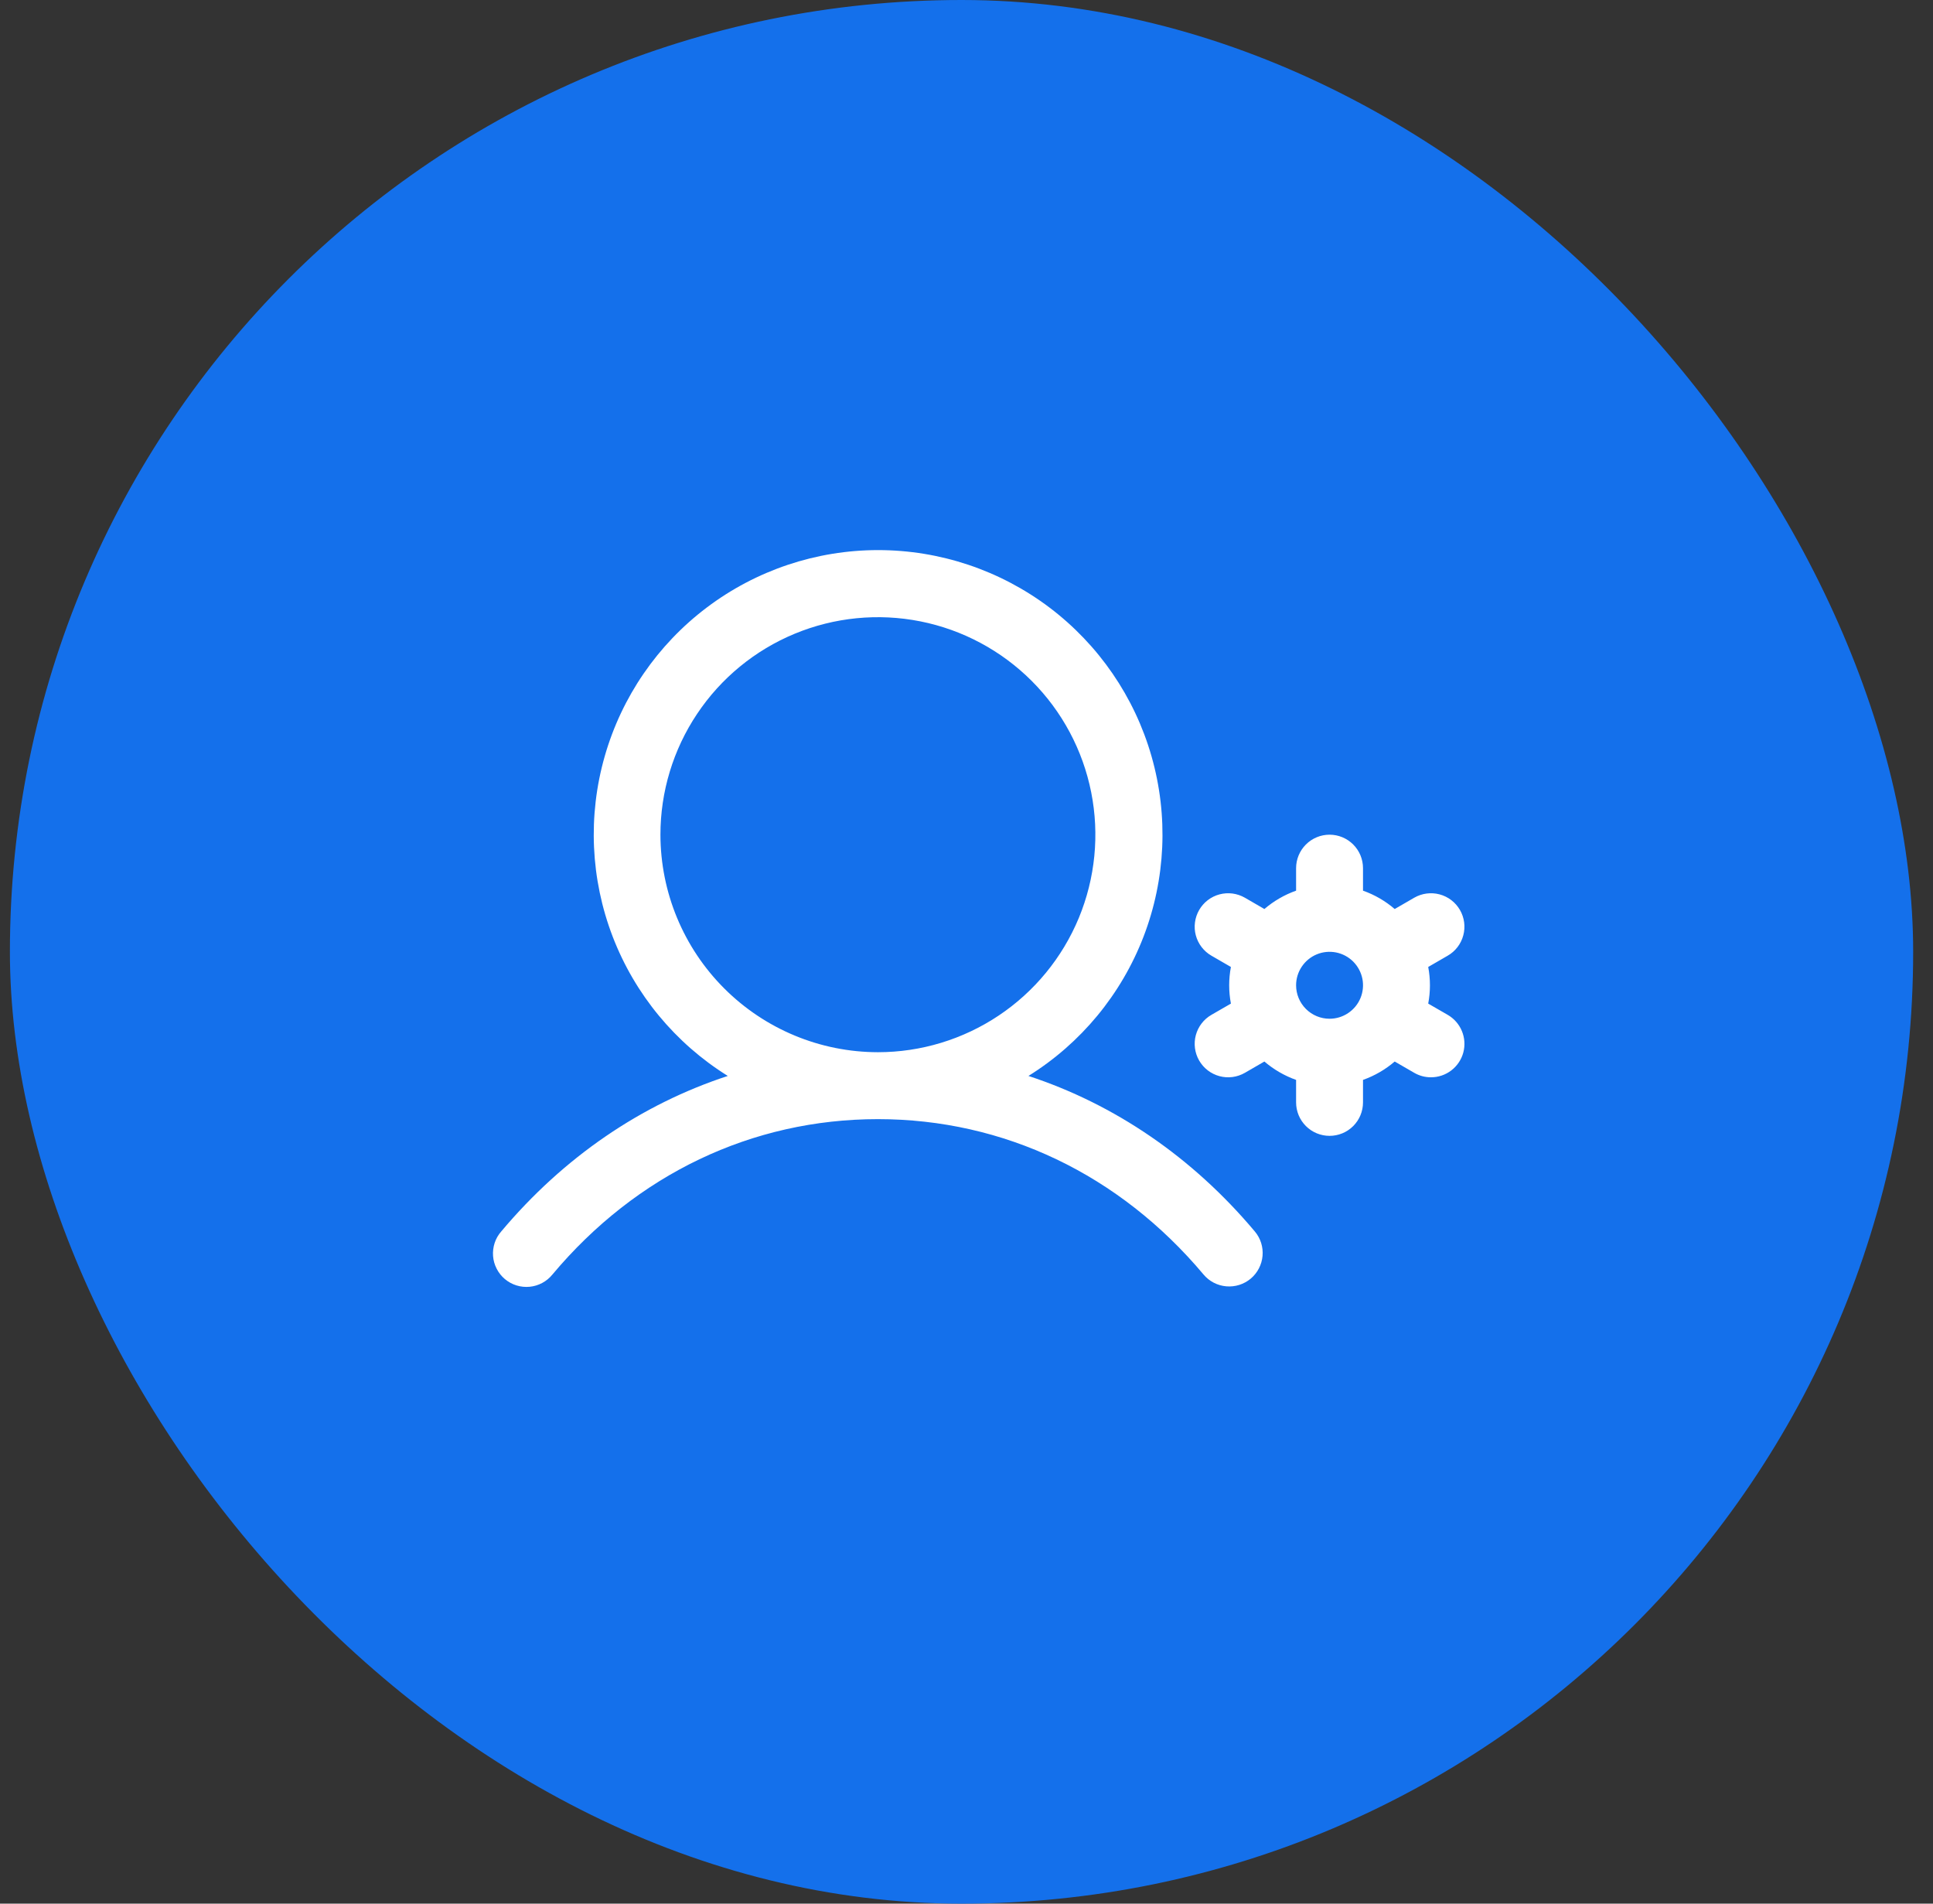
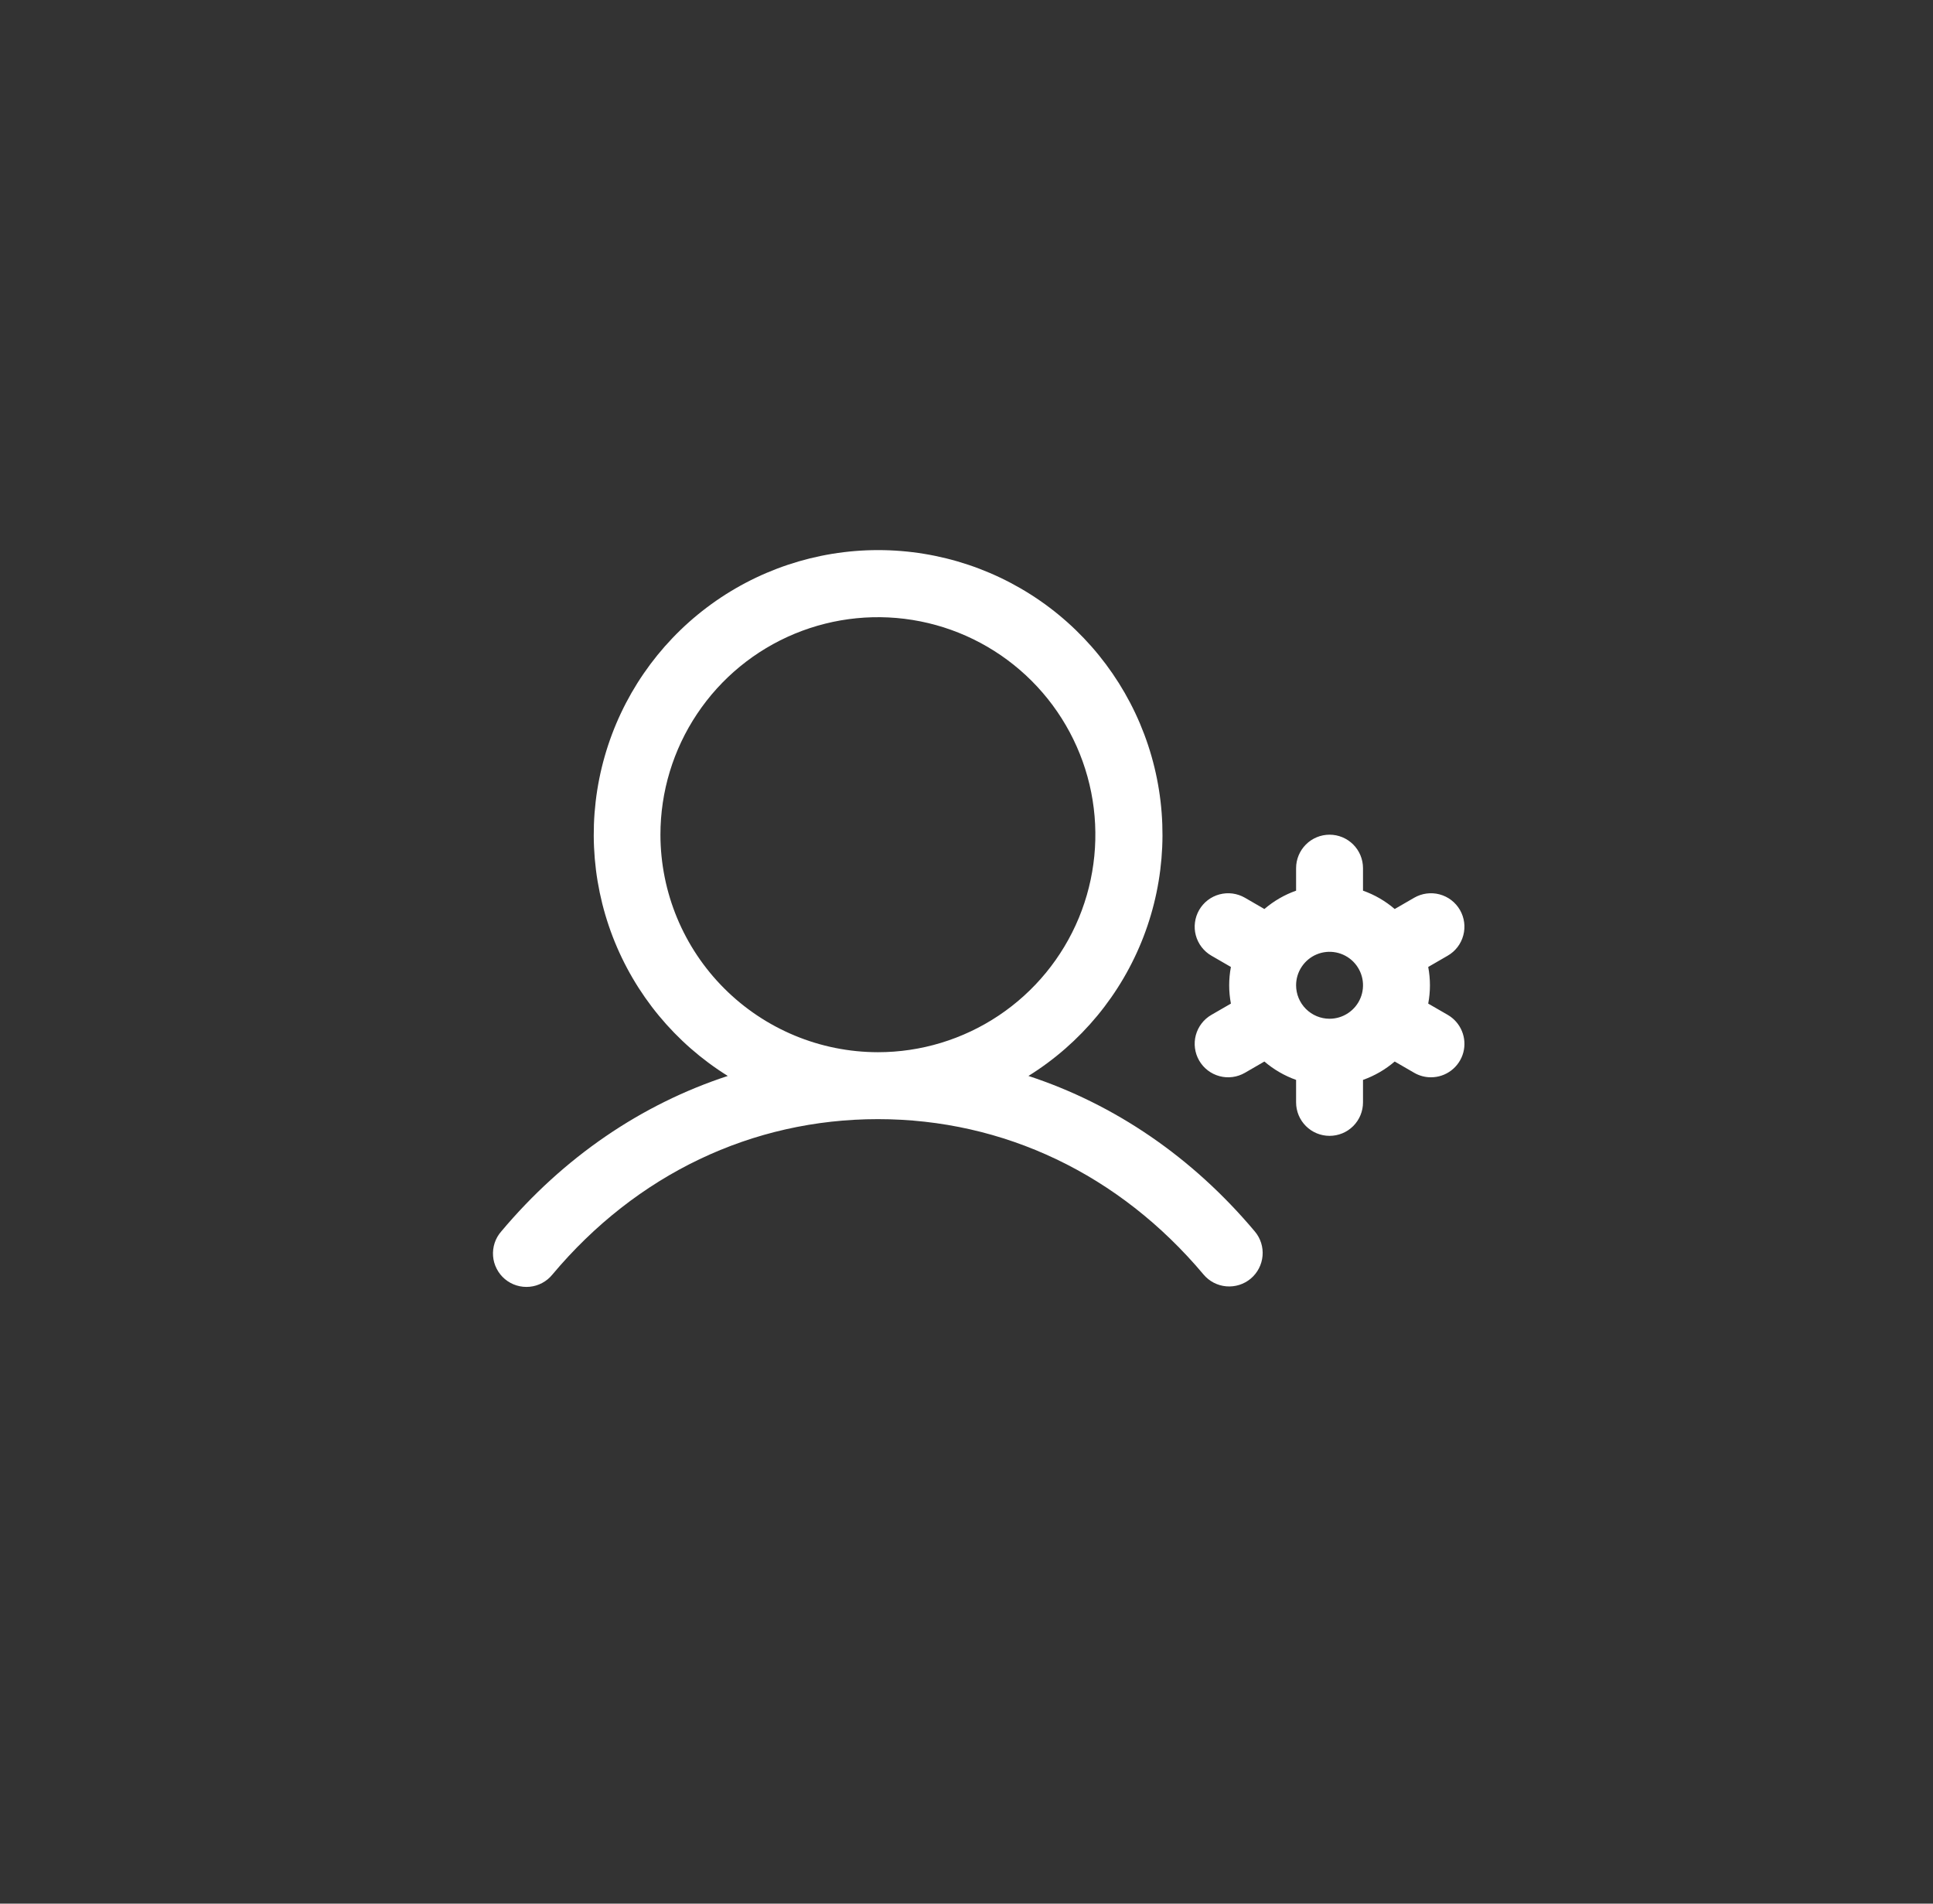
<svg xmlns="http://www.w3.org/2000/svg" width="65" height="64" viewBox="0 0 65 64" fill="none">
  <rect x="0" y="0" width="65" height="64" fill="#333333" stroke="none" />
-   <rect x="0.333" width="64" height="64" rx="32" fill="#1470EB" />
  <path d="M34.583 36.173C36.347 35.075 37.705 33.432 38.452 31.493C39.198 29.555 39.293 27.425 38.722 25.428C38.151 23.43 36.944 21.673 35.286 20.422C33.627 19.171 31.606 18.494 29.528 18.494C27.45 18.494 25.429 19.171 23.77 20.422C22.111 21.673 20.905 23.43 20.334 25.428C19.763 27.425 19.858 29.555 20.604 31.493C21.351 33.432 22.709 35.075 24.473 36.173C21.569 37.124 18.956 38.9 16.855 41.401C16.756 41.513 16.681 41.644 16.634 41.786C16.587 41.928 16.569 42.078 16.58 42.227C16.591 42.376 16.632 42.521 16.701 42.654C16.769 42.788 16.863 42.906 16.977 43.002C17.092 43.098 17.224 43.171 17.367 43.215C17.51 43.26 17.66 43.275 17.809 43.261C17.958 43.247 18.102 43.203 18.234 43.132C18.366 43.062 18.482 42.965 18.576 42.849C21.4 39.48 25.29 37.625 29.521 37.625C33.752 37.625 37.642 39.48 40.471 42.849C40.663 43.078 40.938 43.221 41.236 43.246C41.533 43.272 41.829 43.179 42.058 42.987C42.286 42.795 42.429 42.52 42.455 42.222C42.481 41.925 42.388 41.629 42.195 41.401C40.093 38.9 37.48 37.124 34.583 36.173ZM22.208 28.062C22.208 26.616 22.637 25.202 23.441 24C24.244 22.797 25.386 21.86 26.723 21.306C28.059 20.753 29.529 20.608 30.948 20.89C32.366 21.172 33.669 21.869 34.692 22.892C35.714 23.914 36.411 25.217 36.693 26.636C36.975 28.054 36.83 29.524 36.277 30.861C35.723 32.197 34.786 33.339 33.584 34.142C32.381 34.946 30.967 35.375 29.521 35.375C27.582 35.373 25.724 34.601 24.353 33.23C22.982 31.86 22.211 30.001 22.208 28.062ZM48.681 34.119L48.026 33.741C48.103 33.334 48.103 32.916 48.026 32.509L48.681 32.13C48.94 31.981 49.128 31.736 49.205 31.447C49.283 31.159 49.242 30.852 49.093 30.593C48.944 30.335 48.698 30.146 48.41 30.069C48.122 29.992 47.815 30.032 47.556 30.181L46.899 30.561C46.585 30.291 46.224 30.082 45.833 29.944V29.187C45.833 28.889 45.715 28.603 45.504 28.392C45.293 28.181 45.007 28.062 44.708 28.062C44.41 28.062 44.124 28.181 43.913 28.392C43.702 28.603 43.583 28.889 43.583 29.187V29.944C43.193 30.082 42.832 30.291 42.517 30.561L41.861 30.181C41.733 30.108 41.592 30.06 41.445 30.04C41.298 30.021 41.15 30.031 41.007 30.069C40.864 30.107 40.73 30.173 40.613 30.263C40.496 30.353 40.398 30.465 40.324 30.593C40.25 30.721 40.202 30.863 40.183 31.009C40.163 31.156 40.173 31.305 40.211 31.447C40.25 31.59 40.316 31.724 40.406 31.841C40.496 31.958 40.608 32.057 40.736 32.13L41.391 32.509C41.314 32.916 41.314 33.334 41.391 33.741L40.736 34.119C40.477 34.268 40.289 34.514 40.211 34.802C40.134 35.09 40.175 35.398 40.324 35.656C40.473 35.914 40.719 36.103 41.007 36.18C41.295 36.258 41.602 36.217 41.861 36.068L42.517 35.688C42.832 35.958 43.193 36.167 43.583 36.306V37.062C43.583 37.361 43.702 37.647 43.913 37.858C44.124 38.069 44.41 38.187 44.708 38.187C45.007 38.187 45.293 38.069 45.504 37.858C45.715 37.647 45.833 37.361 45.833 37.062V36.306C46.224 36.167 46.585 35.958 46.899 35.688L47.556 36.068C47.727 36.167 47.921 36.219 48.118 36.218C48.366 36.219 48.607 36.137 48.804 35.986C49 35.835 49.142 35.624 49.206 35.385C49.27 35.145 49.253 34.892 49.158 34.663C49.063 34.434 48.896 34.243 48.681 34.119ZM43.583 33.125C43.583 32.902 43.649 32.685 43.773 32.5C43.897 32.315 44.072 32.17 44.278 32.085C44.483 32 44.71 31.978 44.928 32.021C45.146 32.065 45.347 32.172 45.504 32.329C45.661 32.487 45.768 32.687 45.812 32.905C45.855 33.123 45.833 33.35 45.748 33.555C45.663 33.761 45.518 33.937 45.333 34.06C45.148 34.184 44.931 34.25 44.708 34.25C44.41 34.25 44.124 34.131 43.913 33.92C43.702 33.709 43.583 33.423 43.583 33.125Z" fill="white" />
</svg>